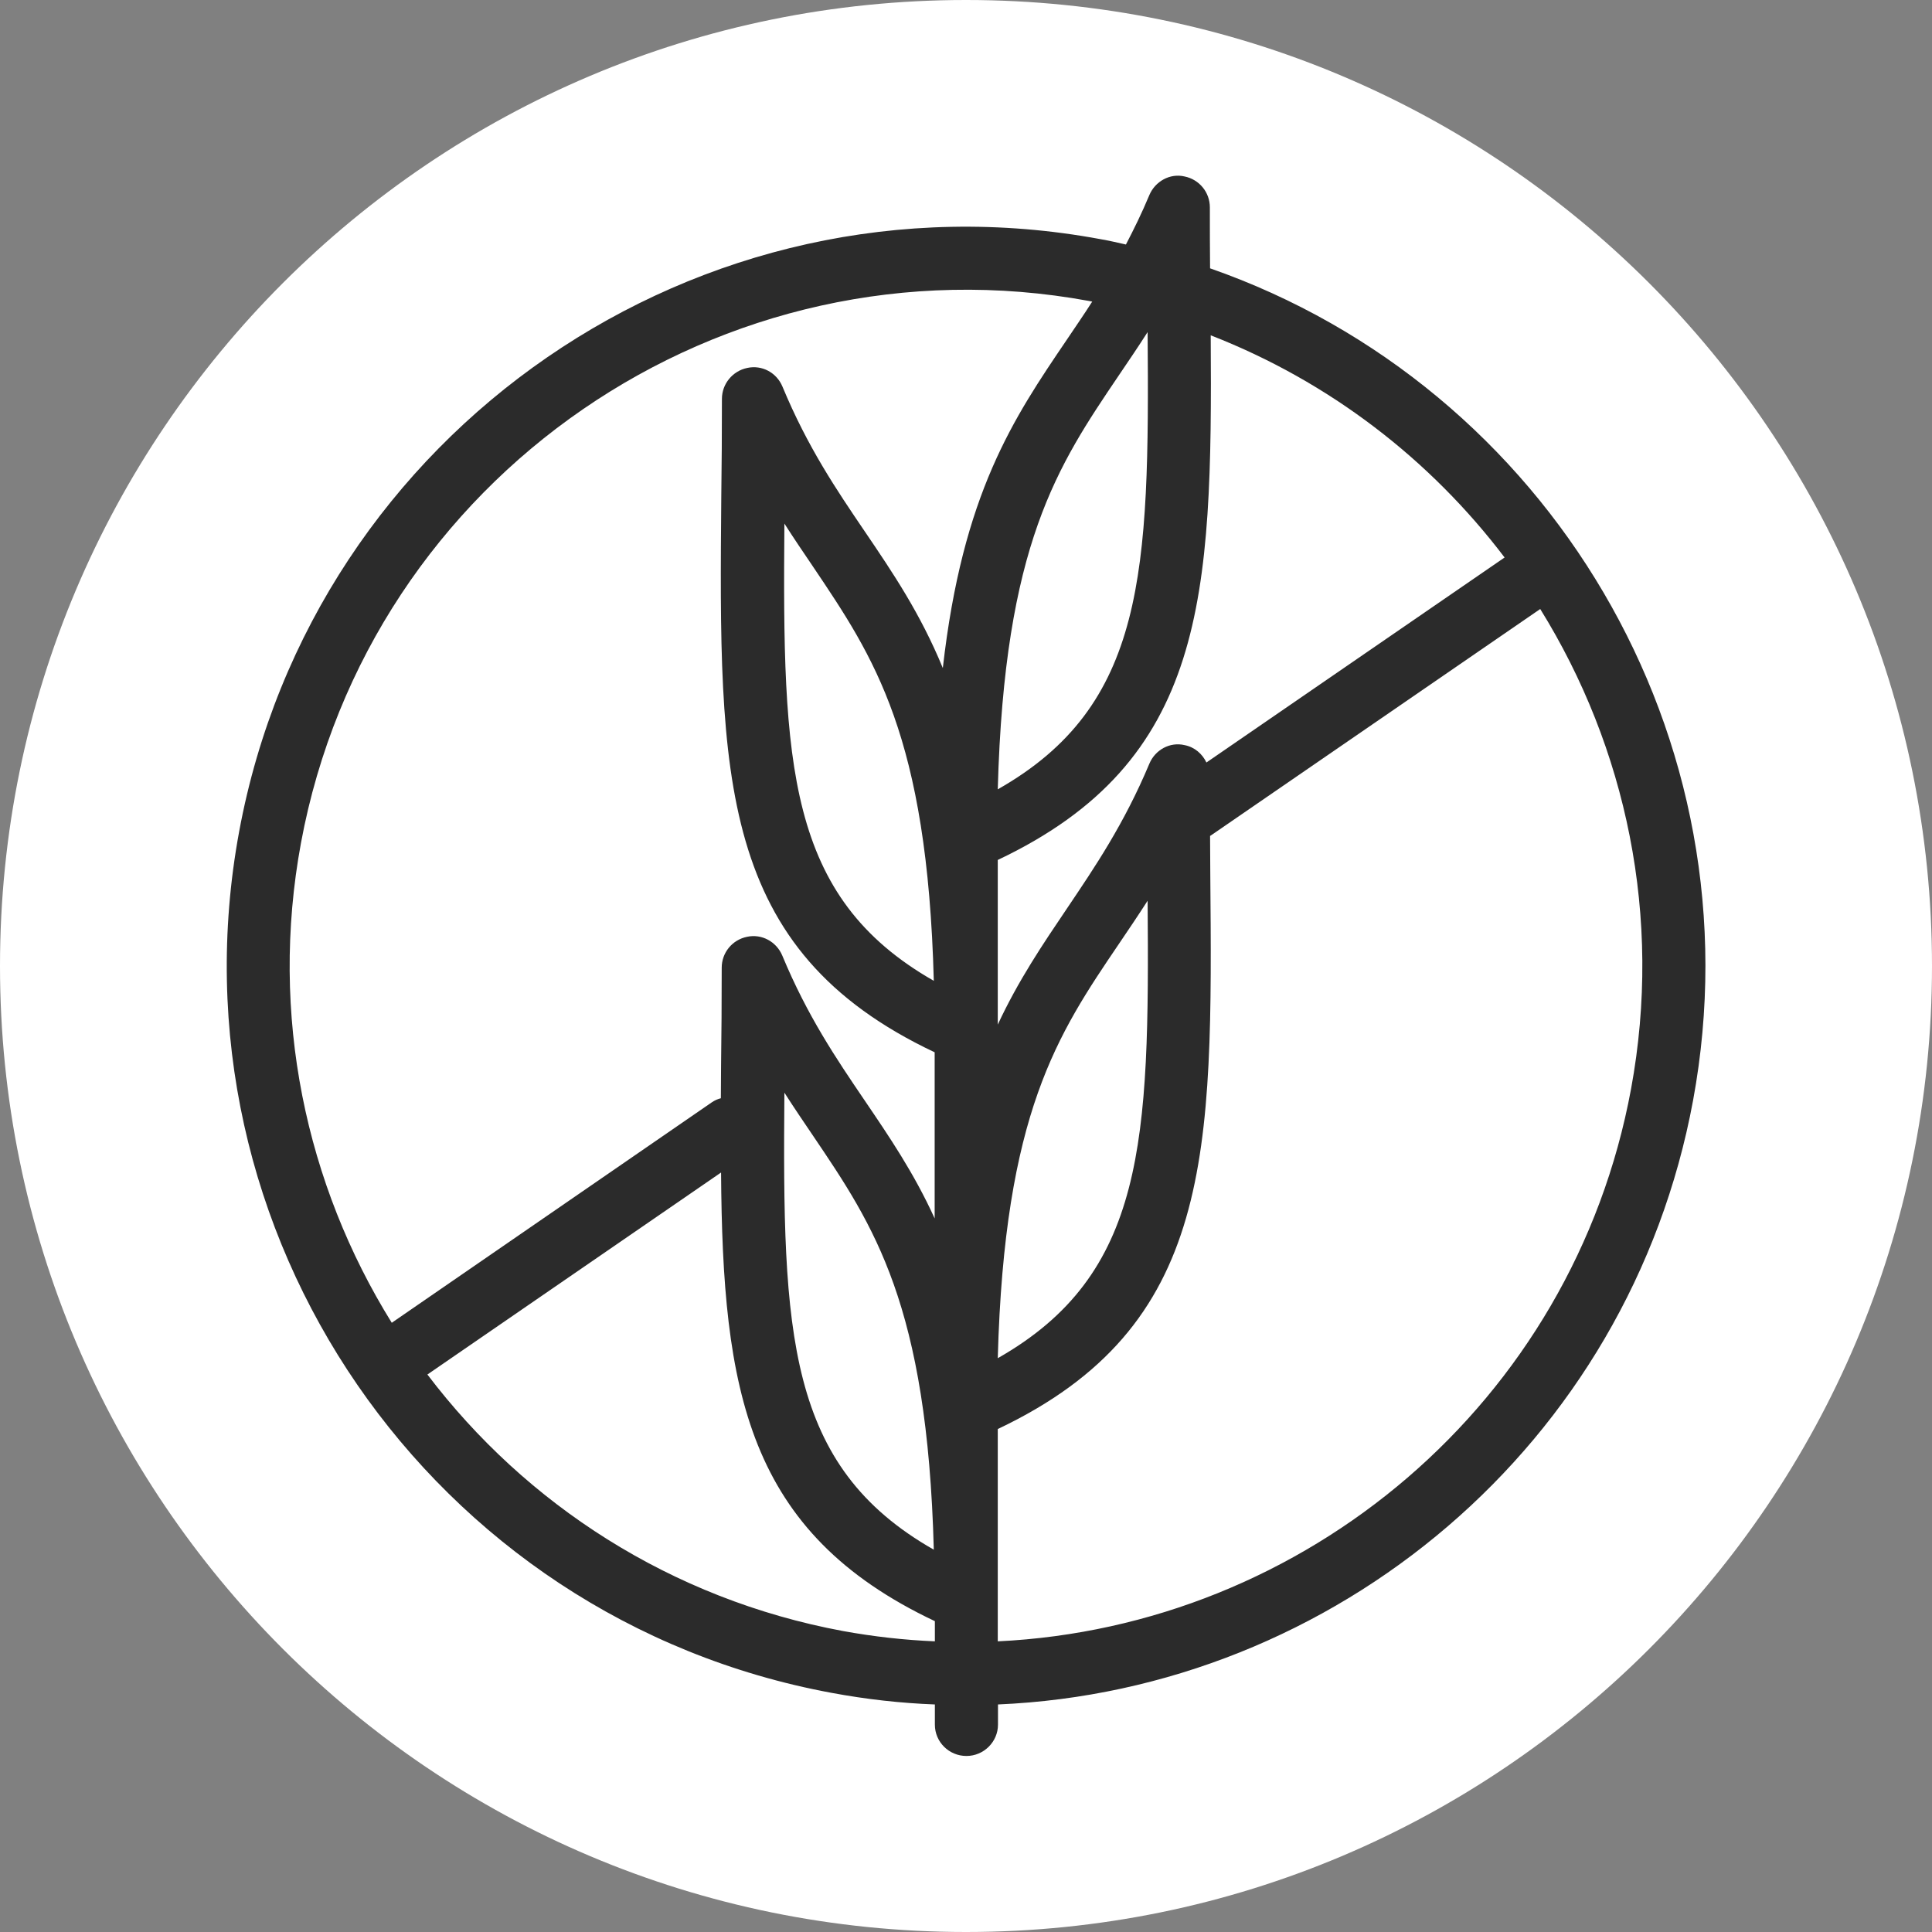
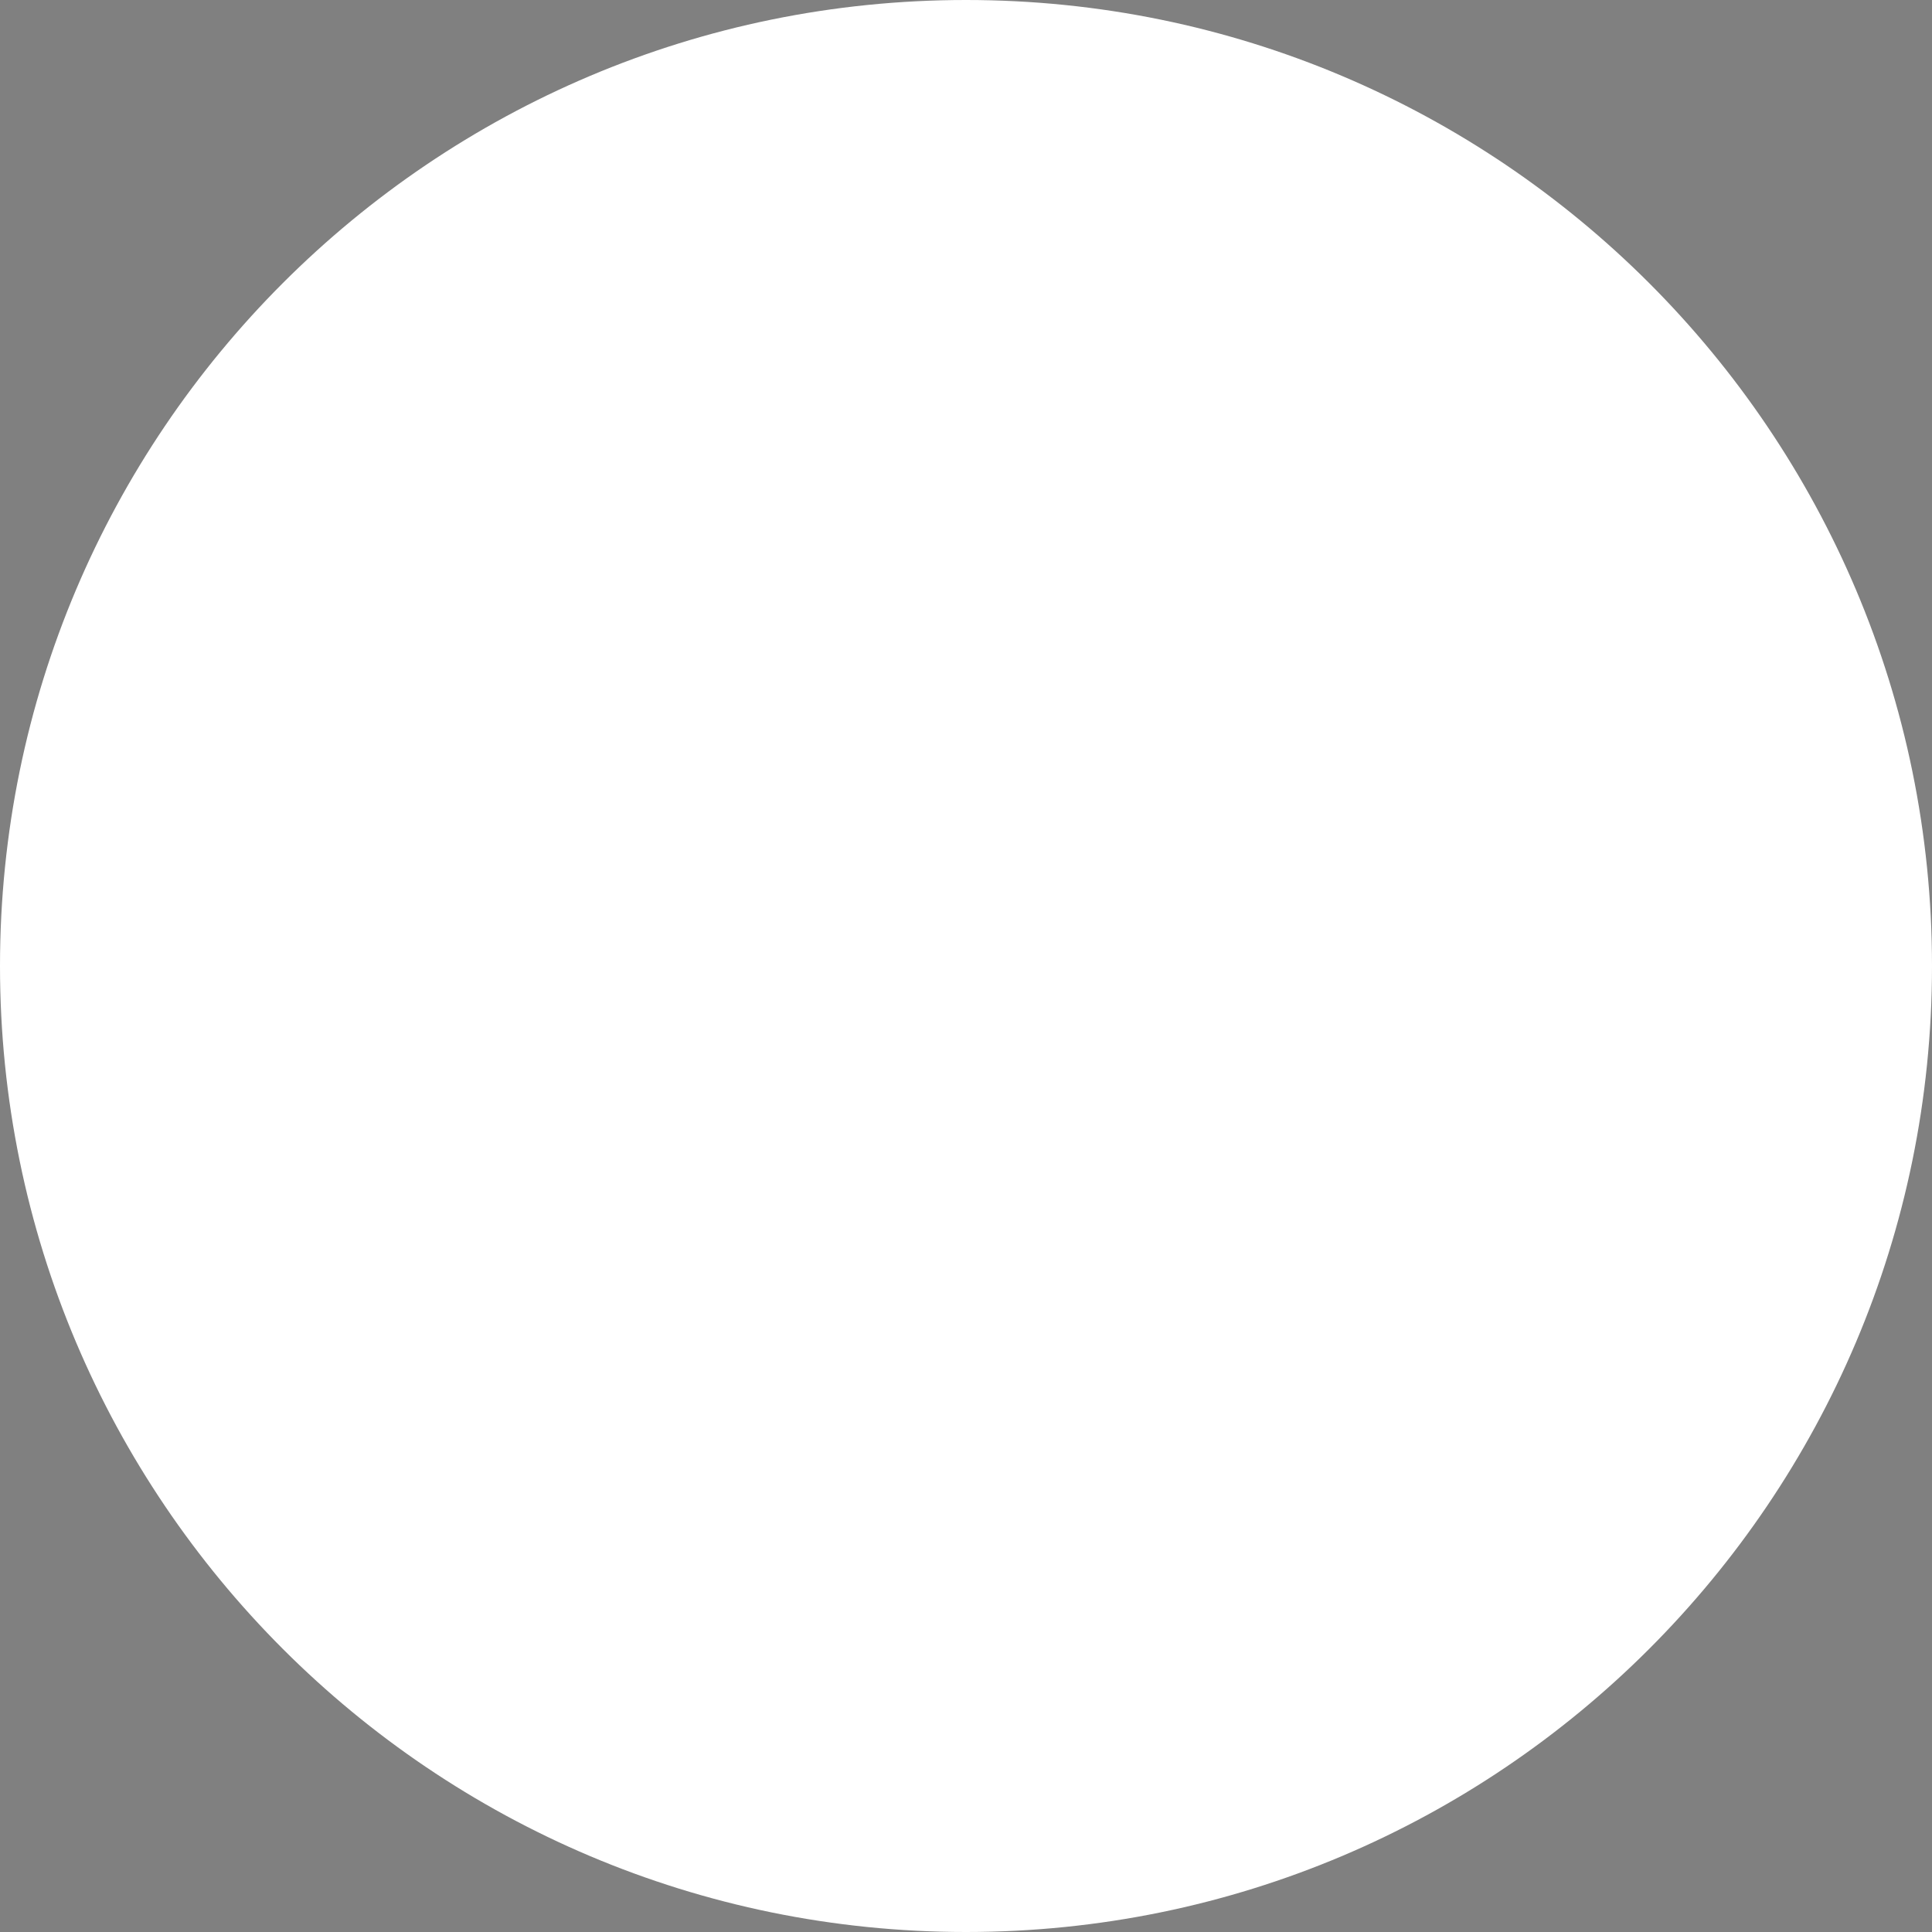
<svg xmlns="http://www.w3.org/2000/svg" xml:space="preserve" style="enable-background:new 0 0 90 90;" viewBox="0 0 90 90" y="0px" x="0px" id="Layer_3" version="1.1">
  <rect x="0" y="0" width="90" height="90" fill="#808080" stroke="none" />
  <style type="text/css">
	.st0{fill:#2B2B2B;}
	.st1{fill:#FFFFFF;}
</style>
  <path d="M45,90L45,90C20.15,90,0,69.85,0,45v0C0,20.15,20.15,0,45,0h0c24.85,0,45,20.15,45,45v0  C90,69.85,69.85,90,45,90z" class="st1" />
-   <path d="M56.37,12.5c-0.01-0.92-0.01-1.86-0.01-2.84c0-0.7-0.49-1.3-1.18-1.44c-0.68-0.16-1.37,0.23-1.64,0.87  c-0.35,0.84-0.72,1.59-1.09,2.3c-0.39-0.09-0.79-0.18-1.19-0.25c-18.66-3.46-36.67,8.93-40.12,27.6  c-3.45,18.67,8.93,36.67,27.6,40.12c1.61,0.3,3.22,0.48,4.81,0.54v0.94c0,0.81,0.66,1.46,1.47,1.46c0.81,0,1.47-0.66,1.47-1.46V79.4  c15.67-0.67,29.41-12.08,32.38-28.14C81.99,34.36,72.13,18,56.37,12.5z M70.09,25.97L56.2,35.52c-0.19-0.4-0.55-0.72-1.02-0.81  c-0.68-0.16-1.37,0.22-1.64,0.87c-1.18,2.81-2.53,4.8-3.83,6.73c-1.14,1.69-2.26,3.34-3.23,5.42v-7.67c9.71-4.6,10-12.21,9.92-24.44  C61.94,17.78,66.63,21.41,70.09,25.97z M46.48,63.27c0.31-11.43,2.79-15.09,5.65-19.31c0.44-0.65,0.88-1.3,1.33-2  C53.55,53.17,53.36,59.36,46.48,63.27z M53.46,15.47c0.09,11.21-0.1,17.4-6.98,21.3c0.31-11.42,2.79-15.07,5.65-19.3  C52.57,16.82,53.02,16.16,53.46,15.47z M14.02,39.27c3.16-17.08,19.64-28.39,36.71-25.25c0.05,0.01,0.1,0.02,0.15,0.03  c-0.39,0.61-0.79,1.19-1.18,1.77c-2.49,3.67-4.86,7.17-5.78,15.3c-1.05-2.55-2.33-4.44-3.64-6.37c-1.31-1.93-2.66-3.92-3.83-6.74  c-0.27-0.65-0.95-1.02-1.64-0.87c-0.68,0.14-1.18,0.74-1.18,1.44c0,1.59-0.01,3.11-0.03,4.55c-0.11,13.08-0.18,21.11,9.94,25.89  v7.74c-0.97-2.13-2.11-3.8-3.27-5.51c-1.31-1.93-2.66-3.92-3.83-6.74c-0.27-0.64-0.95-1.02-1.64-0.87  c-0.69,0.14-1.18,0.74-1.18,1.44c0,1.59-0.01,3.11-0.03,4.55c0,0.52-0.01,1.03-0.01,1.53c-0.15,0.04-0.29,0.1-0.42,0.19L18.25,61.62  C14.25,55.18,12.54,47.29,14.02,39.27z M43.5,45.69c-6.86-3.91-7.05-10.1-6.96-21.3c0.44,0.69,0.89,1.35,1.33,2  C40.71,30.61,43.2,34.27,43.5,45.69z M43.5,72.19c-6.86-3.9-7.05-10.09-6.96-21.29c0.44,0.69,0.89,1.35,1.33,2  C40.71,57.1,43.2,60.77,43.5,72.19z M39.27,75.98c-8.02-1.49-14.78-5.91-19.36-11.95l13.68-9.41c0.07,10.18,1.2,16.76,9.96,20.9  v0.94C42.13,76.4,40.7,76.24,39.27,75.98z M75.98,50.73c-2.71,14.65-15.22,25.05-29.5,25.73v-9.89c10.08-4.78,10.01-12.81,9.9-25.87  c0-0.57-0.01-1.16-0.01-1.76c0.02-0.01,0.03-0.02,0.05-0.03l15.33-10.54C75.75,34.82,77.46,42.71,75.98,50.73z" class="st0" />
</svg>